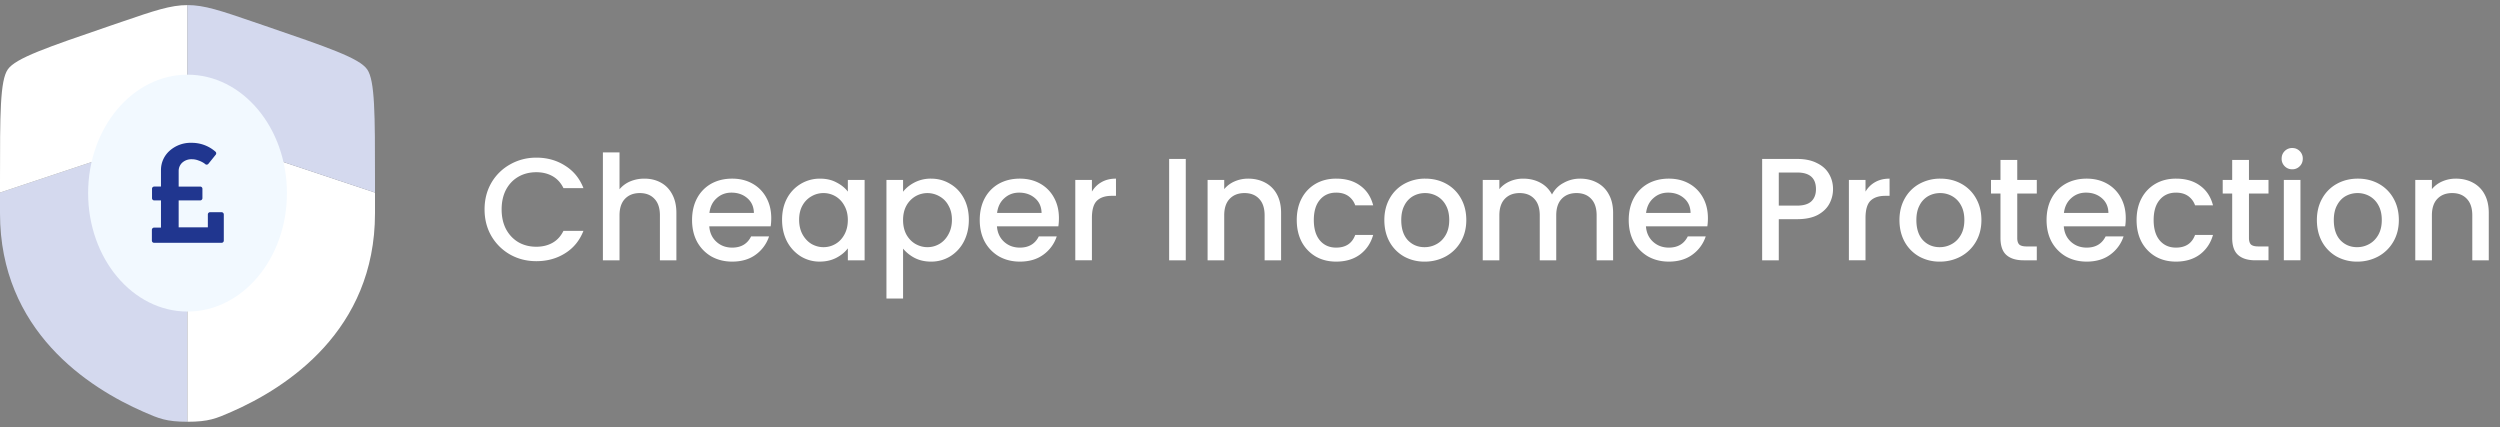
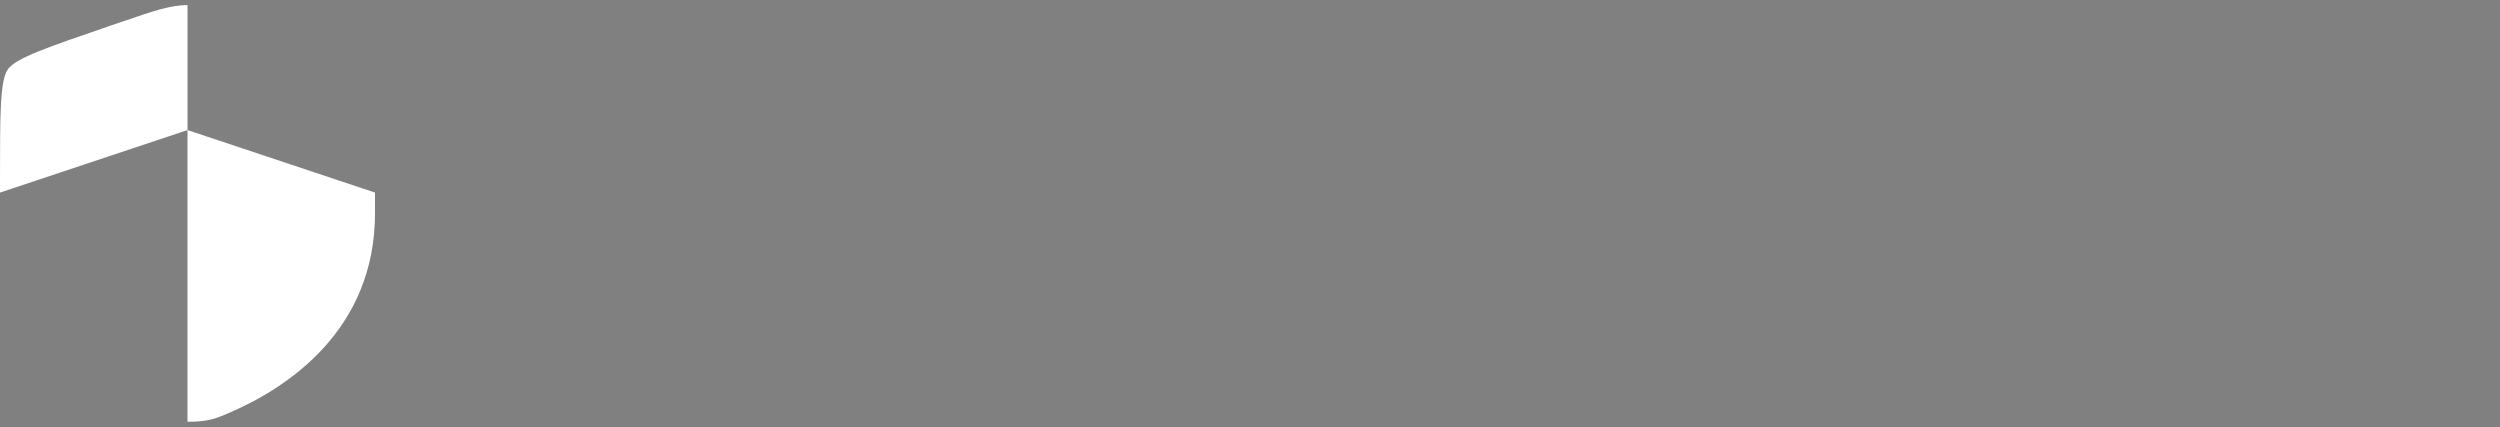
<svg xmlns="http://www.w3.org/2000/svg" width="240" height="41" fill="none">
  <rect width="100%" height="100%" fill="#808080" stroke="none" />
-   <path d="M0 20.472C0 31.748 8.478 37.22 13.797 39.543c1.443.63 2.164.946 4.203.946v-28l-18 6v1.983z" fill="#D4D9EE" />
  <path d="M22.203 39.543C27.522 37.22 36 31.748 36 20.472v-1.983l-18-6v28c2.039 0 2.76-.315 4.203-.946zM11.675 2.098l-1.145.392C4.517 4.55 1.51 5.578.755 6.654 0 7.729 0 10.927 0 17.322v1.167l18-6v-12c-1.623 0-3.19.536-6.325 1.61z" fill="#fff" />
-   <path d="M25.47 2.49l-1.145-.392C21.19 1.025 19.623.488 18 .488v12l18 6v-1.166c0-6.395 0-9.593-.755-10.668-.755-1.076-3.762-2.105-9.775-4.164z" fill="#D4D9EE" />
-   <path d="M18.003 29.909c5.27 0 9.543-5.09 9.543-11.37 0-6.28-4.273-11.37-9.543-11.37s-9.543 5.09-9.543 11.37c0 6.28 4.272 11.37 9.543 11.37z" fill="#F2F9FF" />
-   <path d="M21.485 20.589v2.51a.21.21 0 01-.208.21h-6.488a.21.21 0 01-.209-.21v-1.032a.22.22 0 01.216-.218h.657v-2.61h-.65a.204.204 0 01-.148-.064.216.216 0 01-.061-.15v-.905a.21.21 0 01.208-.21h.651v-1.584c0-.74.322-1.403.834-1.856l.002-.002a3.038 3.038 0 012.135-.757h-.006.003a3.43 3.43 0 012.27.856l-.005-.004a.201.201 0 01.069.158.21.21 0 01-.049.135l-.697.866a.209.209 0 01-.148.082.18.18 0 01-.156-.048 1.524 1.524 0 00-.17-.124l-.006-.004a2.38 2.38 0 00-.45-.213l-.017-.005a1.745 1.745 0 00-.63-.123 1.32 1.32 0 00-.929.321l.001-.001a1.08 1.08 0 00-.352.8v.04-.002 1.466h2.068a.213.213 0 01.213.211v.898a.22.22 0 01-.216.22h-2.065v2.583h2.802v-1.237c0-.059.024-.112.061-.15a.204.204 0 01.15-.065h1.109a.215.215 0 01.21.216v.002z" fill="#20368F" />
-   <path d="M46.518 20.103c0-.952.22-1.806.658-2.562a4.749 4.749 0 011.806-1.764c.765-.43 1.6-.644 2.506-.644 1.036 0 1.955.256 2.758.77.812.504 1.4 1.222 1.764 2.156h-1.918c-.252-.514-.602-.896-1.05-1.148-.448-.252-.966-.378-1.554-.378-.644 0-1.218.144-1.722.434-.504.29-.9.704-1.19 1.246-.28.541-.42 1.171-.42 1.89 0 .718.14 1.348.42 1.89.29.541.686.961 1.19 1.26.504.29 1.078.434 1.722.434.588 0 1.106-.126 1.554-.378.448-.252.798-.635 1.05-1.148h1.918c-.364.933-.952 1.652-1.764 2.156-.803.504-1.722.756-2.758.756-.915 0-1.75-.21-2.506-.63a4.854 4.854 0 01-1.806-1.778c-.439-.756-.658-1.61-.658-2.562zm15.35-2.954c.588 0 1.11.126 1.568.378.467.252.83.625 1.092 1.12.27.494.406 1.092.406 1.792v4.55h-1.582v-4.312c0-.69-.172-1.218-.518-1.582-.345-.374-.817-.56-1.414-.56s-1.073.186-1.428.56c-.345.364-.518.891-.518 1.582v4.312h-1.596v-10.36h1.596v3.542a2.68 2.68 0 011.022-.756 3.49 3.49 0 011.372-.266zm12.172 3.794c0 .29-.019.55-.056.784H68.09c.047.616.275 1.11.686 1.484.41.373.915.56 1.512.56.859 0 1.465-.36 1.82-1.078h1.722a3.498 3.498 0 01-1.274 1.75c-.607.448-1.363.672-2.268.672-.737 0-1.4-.164-1.988-.49a3.663 3.663 0 01-1.372-1.4c-.327-.607-.49-1.307-.49-2.1 0-.794.159-1.489.476-2.086a3.444 3.444 0 011.358-1.4c.588-.327 1.26-.49 2.016-.49.728 0 1.377.158 1.946.476a3.35 3.35 0 011.33 1.344c.317.57.476 1.227.476 1.974zm-1.666-.504c-.01-.588-.22-1.06-.63-1.414-.41-.355-.92-.532-1.526-.532-.55 0-1.022.177-1.414.532-.392.345-.625.816-.7 1.414h4.27zm2.705.658c0-.775.158-1.46.476-2.058a3.555 3.555 0 013.163-1.89c.607 0 1.135.121 1.582.364.458.233.822.527 1.093.882v-1.12h1.61v7.714h-1.61V23.84c-.271.364-.64.667-1.106.91-.467.242-1 .364-1.597.364a3.43 3.43 0 01-1.82-.504 3.742 3.742 0 01-1.316-1.428c-.317-.616-.475-1.312-.475-2.086zm6.314.028c0-.532-.112-.994-.337-1.386a2.26 2.26 0 00-.853-.896 2.252 2.252 0 00-1.148-.308 2.25 2.25 0 00-1.149.308 2.26 2.26 0 00-.868.882c-.214.382-.322.84-.322 1.372 0 .532.108.998.323 1.4.224.401.513.71.867.924.364.205.747.308 1.148.308.411 0 .794-.103 1.148-.308.355-.206.64-.504.855-.896.224-.402.335-.868.335-1.4zm5.302-2.716c.27-.355.64-.654 1.106-.896a3.377 3.377 0 011.582-.364c.672 0 1.283.168 1.834.504.56.326.999.788 1.316 1.386.317.597.476 1.283.476 2.058 0 .774-.159 1.47-.476 2.086a3.602 3.602 0 01-1.316 1.428 3.452 3.452 0 01-1.834.504c-.588 0-1.11-.117-1.568-.35a3.6 3.6 0 01-1.12-.896v4.788h-1.596V17.275h1.596v1.134zm4.69 2.688c0-.532-.112-.99-.336-1.372a2.137 2.137 0 00-.868-.882 2.302 2.302 0 00-2.296 0 2.36 2.36 0 00-.868.896c-.215.392-.322.854-.322 1.386 0 .532.107.998.322 1.4.224.392.513.69.868.896.364.205.746.308 1.148.308.41 0 .793-.103 1.148-.308.364-.215.653-.523.868-.924.224-.402.336-.868.336-1.4zm10.272-.154c0 .29-.019.55-.056.784h-5.894c.047.616.275 1.11.686 1.484.41.373.915.56 1.512.56.859 0 1.465-.36 1.82-1.078h1.722a3.497 3.497 0 01-1.274 1.75c-.607.448-1.363.672-2.268.672-.737 0-1.4-.164-1.988-.49a3.662 3.662 0 01-1.372-1.4c-.327-.607-.49-1.307-.49-2.1 0-.794.159-1.489.476-2.086a3.444 3.444 0 011.358-1.4c.588-.327 1.26-.49 2.016-.49.728 0 1.377.158 1.946.476a3.352 3.352 0 011.33 1.344c.317.57.476 1.227.476 1.974zm-1.666-.504c-.01-.588-.22-1.06-.63-1.414-.41-.355-.92-.532-1.526-.532-.55 0-1.022.177-1.414.532-.392.345-.625.816-.7 1.414h4.27zm4.833-2.044c.233-.392.541-.696.924-.91.392-.224.854-.336 1.386-.336V18.8h-.406c-.626 0-1.102.158-1.428.476-.318.317-.476.868-.476 1.652v4.06h-1.596v-7.714h1.596v1.12zm9.01-3.136v9.73h-1.596v-9.73h1.596zm5.987 1.89c.607 0 1.148.126 1.624.378a2.68 2.68 0 011.134 1.12c.271.494.406 1.092.406 1.792v4.55h-1.582v-4.312c0-.69-.173-1.218-.518-1.582-.345-.374-.817-.56-1.414-.56s-1.073.186-1.428.56c-.345.364-.518.891-.518 1.582v4.312h-1.596v-7.714h1.596v.882c.261-.318.593-.565.994-.742a3.25 3.25 0 011.302-.266zm4.668 3.976c0-.794.158-1.489.476-2.086a3.462 3.462 0 011.344-1.4c.569-.327 1.222-.49 1.96-.49.933 0 1.703.224 2.31.672.616.438 1.031 1.068 1.246 1.89h-1.722a1.82 1.82 0 00-.672-.896c-.308-.215-.696-.322-1.162-.322-.654 0-1.176.233-1.568.7-.383.457-.574 1.101-.574 1.932 0 .83.191 1.48.574 1.946.392.466.914.7 1.568.7.924 0 1.535-.406 1.834-1.218h1.722c-.224.784-.644 1.41-1.26 1.876-.616.457-1.382.686-2.296.686-.738 0-1.391-.164-1.96-.49a3.584 3.584 0 01-1.344-1.4c-.318-.607-.476-1.307-.476-2.1zm12.272 3.99a3.996 3.996 0 01-1.974-.49 3.633 3.633 0 01-1.386-1.4c-.336-.607-.504-1.307-.504-2.1 0-.784.173-1.48.518-2.086a3.584 3.584 0 011.414-1.4 4.105 4.105 0 012.002-.49c.738 0 1.405.163 2.002.49a3.57 3.57 0 011.414 1.4c.346.606.518 1.302.518 2.086 0 .784-.177 1.48-.532 2.086a3.716 3.716 0 01-1.456 1.414 4.18 4.18 0 01-2.016.49zm0-1.386c.411 0 .794-.098 1.148-.294.364-.196.658-.49.882-.882.224-.392.336-.868.336-1.428 0-.56-.107-1.032-.322-1.414a2.157 2.157 0 00-.854-.882 2.333 2.333 0 00-1.148-.294c-.41 0-.793.098-1.148.294a2.11 2.11 0 00-.826.882c-.205.382-.308.854-.308 1.414 0 .83.21 1.474.63 1.932.43.448.966.672 1.61.672zm14.92-6.58c.607 0 1.148.126 1.624.378a2.68 2.68 0 011.134 1.12c.28.494.42 1.092.42 1.792v4.55h-1.582v-4.312c0-.69-.173-1.218-.518-1.582-.345-.374-.817-.56-1.414-.56s-1.073.186-1.428.56c-.345.364-.518.891-.518 1.582v4.312h-1.582v-4.312c0-.69-.173-1.218-.518-1.582-.345-.374-.817-.56-1.414-.56s-1.073.186-1.428.56c-.345.364-.518.891-.518 1.582v4.312h-1.596v-7.714h1.596v.882c.261-.318.593-.565.994-.742a3.15 3.15 0 011.288-.266c.616 0 1.167.13 1.652.392.485.261.859.64 1.12 1.134a2.543 2.543 0 011.092-1.106 3.19 3.19 0 011.596-.42zm12.279 3.794c0 .29-.019.55-.056.784h-5.894c.047.616.275 1.11.686 1.484.411.373.915.56 1.512.56.859 0 1.465-.36 1.82-1.078h1.722a3.497 3.497 0 01-1.274 1.75c-.607.448-1.363.672-2.268.672-.737 0-1.4-.164-1.988-.49a3.66 3.66 0 01-1.372-1.4c-.327-.607-.49-1.307-.49-2.1 0-.794.159-1.489.476-2.086a3.444 3.444 0 011.358-1.4c.588-.327 1.26-.49 2.016-.49.728 0 1.377.158 1.946.476a3.351 3.351 0 011.33 1.344c.317.57.476 1.227.476 1.974zm-1.666-.504c-.009-.588-.219-1.06-.63-1.414-.411-.355-.919-.532-1.526-.532-.551 0-1.022.177-1.414.532-.392.345-.625.816-.7 1.414h4.27zm13.677-2.282c0 .494-.116.961-.35 1.4-.233.438-.606.798-1.12 1.078-.513.27-1.171.406-1.974.406h-1.764v3.948h-1.596v-9.73h3.36c.747 0 1.377.13 1.89.392.523.252.91.597 1.162 1.036.262.438.392.928.392 1.47zm-3.444 1.582c.607 0 1.06-.136 1.358-.406.299-.28.448-.672.448-1.176 0-1.064-.602-1.596-1.806-1.596h-1.764v3.178h1.764zm6.562-1.344c.234-.392.542-.696.924-.91.392-.224.854-.336 1.386-.336V18.8h-.406c-.625 0-1.101.158-1.428.476-.317.317-.476.868-.476 1.652v4.06h-1.596v-7.714h1.596v1.12zm7.123 6.72a3.996 3.996 0 01-1.974-.49 3.633 3.633 0 01-1.386-1.4c-.336-.607-.504-1.307-.504-2.1 0-.784.173-1.48.518-2.086a3.584 3.584 0 011.414-1.4 4.105 4.105 0 012.002-.49c.738 0 1.405.163 2.002.49a3.57 3.57 0 011.414 1.4c.346.606.518 1.302.518 2.086 0 .784-.177 1.48-.532 2.086a3.716 3.716 0 01-1.456 1.414 4.18 4.18 0 01-2.016.49zm0-1.386c.411 0 .794-.098 1.148-.294.364-.196.658-.49.882-.882.224-.392.336-.868.336-1.428 0-.56-.107-1.032-.322-1.414a2.157 2.157 0 00-.854-.882 2.333 2.333 0 00-1.148-.294c-.41 0-.793.098-1.148.294a2.11 2.11 0 00-.826.882c-.205.382-.308.854-.308 1.414 0 .83.21 1.474.63 1.932.43.448.966.672 1.61.672zm7.444-5.152v4.27c0 .29.065.5.196.63.14.121.373.182.7.182h.98v1.33h-1.26c-.719 0-1.269-.168-1.652-.504-.383-.336-.574-.882-.574-1.638v-4.27h-.91v-1.302h.91v-1.918h1.61v1.918h1.876v1.302h-1.876zm10.417 2.366c0 .29-.019.55-.056.784h-5.894c.047.616.275 1.11.686 1.484.411.373.915.56 1.512.56.859 0 1.465-.36 1.82-1.078h1.722a3.497 3.497 0 01-1.274 1.75c-.607.448-1.363.672-2.268.672-.737 0-1.4-.164-1.988-.49a3.66 3.66 0 01-1.372-1.4c-.327-.607-.49-1.307-.49-2.1 0-.794.159-1.489.476-2.086a3.444 3.444 0 011.358-1.4c.588-.327 1.26-.49 2.016-.49.728 0 1.377.158 1.946.476a3.351 3.351 0 011.33 1.344c.317.57.476 1.227.476 1.974zm-1.666-.504c-.009-.588-.219-1.06-.63-1.414-.411-.355-.919-.532-1.526-.532-.551 0-1.022.177-1.414.532-.392.345-.625.816-.7 1.414h4.27zm2.705.686c0-.794.158-1.489.476-2.086a3.462 3.462 0 011.344-1.4c.569-.327 1.222-.49 1.96-.49.933 0 1.703.224 2.31.672.616.438 1.031 1.068 1.246 1.89h-1.722a1.82 1.82 0 00-.672-.896c-.308-.215-.696-.322-1.162-.322-.654 0-1.176.233-1.568.7-.383.457-.574 1.101-.574 1.932 0 .83.191 1.48.574 1.946.392.466.914.7 1.568.7.924 0 1.535-.406 1.834-1.218h1.722c-.224.784-.644 1.41-1.26 1.876-.616.457-1.382.686-2.296.686-.738 0-1.391-.164-1.96-.49a3.584 3.584 0 01-1.344-1.4c-.318-.607-.476-1.307-.476-2.1zm10.788-2.548v4.27c0 .29.066.5.196.63.14.121.374.182.7.182h.98v1.33h-1.26c-.718 0-1.269-.168-1.652-.504-.382-.336-.574-.882-.574-1.638v-4.27h-.91v-1.302h.91v-1.918h1.61v1.918h1.876v1.302H215.9zm4.159-2.324a.99.99 0 01-.728-.294.989.989 0 01-.294-.728c0-.29.098-.532.294-.728a.99.99 0 01.728-.294c.28 0 .518.098.714.294a.989.989 0 01.294.728c0 .29-.098.532-.294.728a.972.972 0 01-.714.294zm.784 1.022v7.714h-1.596v-7.714h1.596zm5.442 7.84a3.996 3.996 0 01-1.974-.49 3.633 3.633 0 01-1.386-1.4c-.336-.607-.504-1.307-.504-2.1 0-.784.172-1.48.518-2.086a3.57 3.57 0 011.414-1.4c.597-.327 1.264-.49 2.002-.49.737 0 1.404.163 2.002.49a3.584 3.584 0 011.414 1.4c.345.606.518 1.302.518 2.086 0 .784-.178 1.48-.532 2.086a3.723 3.723 0 01-1.456 1.414 4.186 4.186 0 01-2.016.49zm0-1.386c.41 0 .793-.098 1.148-.294.364-.196.658-.49.882-.882.224-.392.336-.868.336-1.428 0-.56-.108-1.032-.322-1.414a2.17 2.17 0 00-.854-.882 2.338 2.338 0 00-1.148-.294c-.411 0-.794.098-1.148.294-.346.196-.621.49-.826.882-.206.382-.308.854-.308 1.414 0 .83.21 1.474.63 1.932.429.448.966.672 1.61.672zm9.473-6.58c.607 0 1.148.126 1.624.378a2.67 2.67 0 011.134 1.12c.271.494.406 1.092.406 1.792v4.55h-1.582v-4.312c0-.69-.172-1.218-.518-1.582-.345-.374-.816-.56-1.414-.56-.597 0-1.073.186-1.428.56-.345.364-.518.891-.518 1.582v4.312h-1.596v-7.714h1.596v.882a2.66 2.66 0 01.994-.742 3.25 3.25 0 011.302-.266z" fill="#fff" />
</svg>